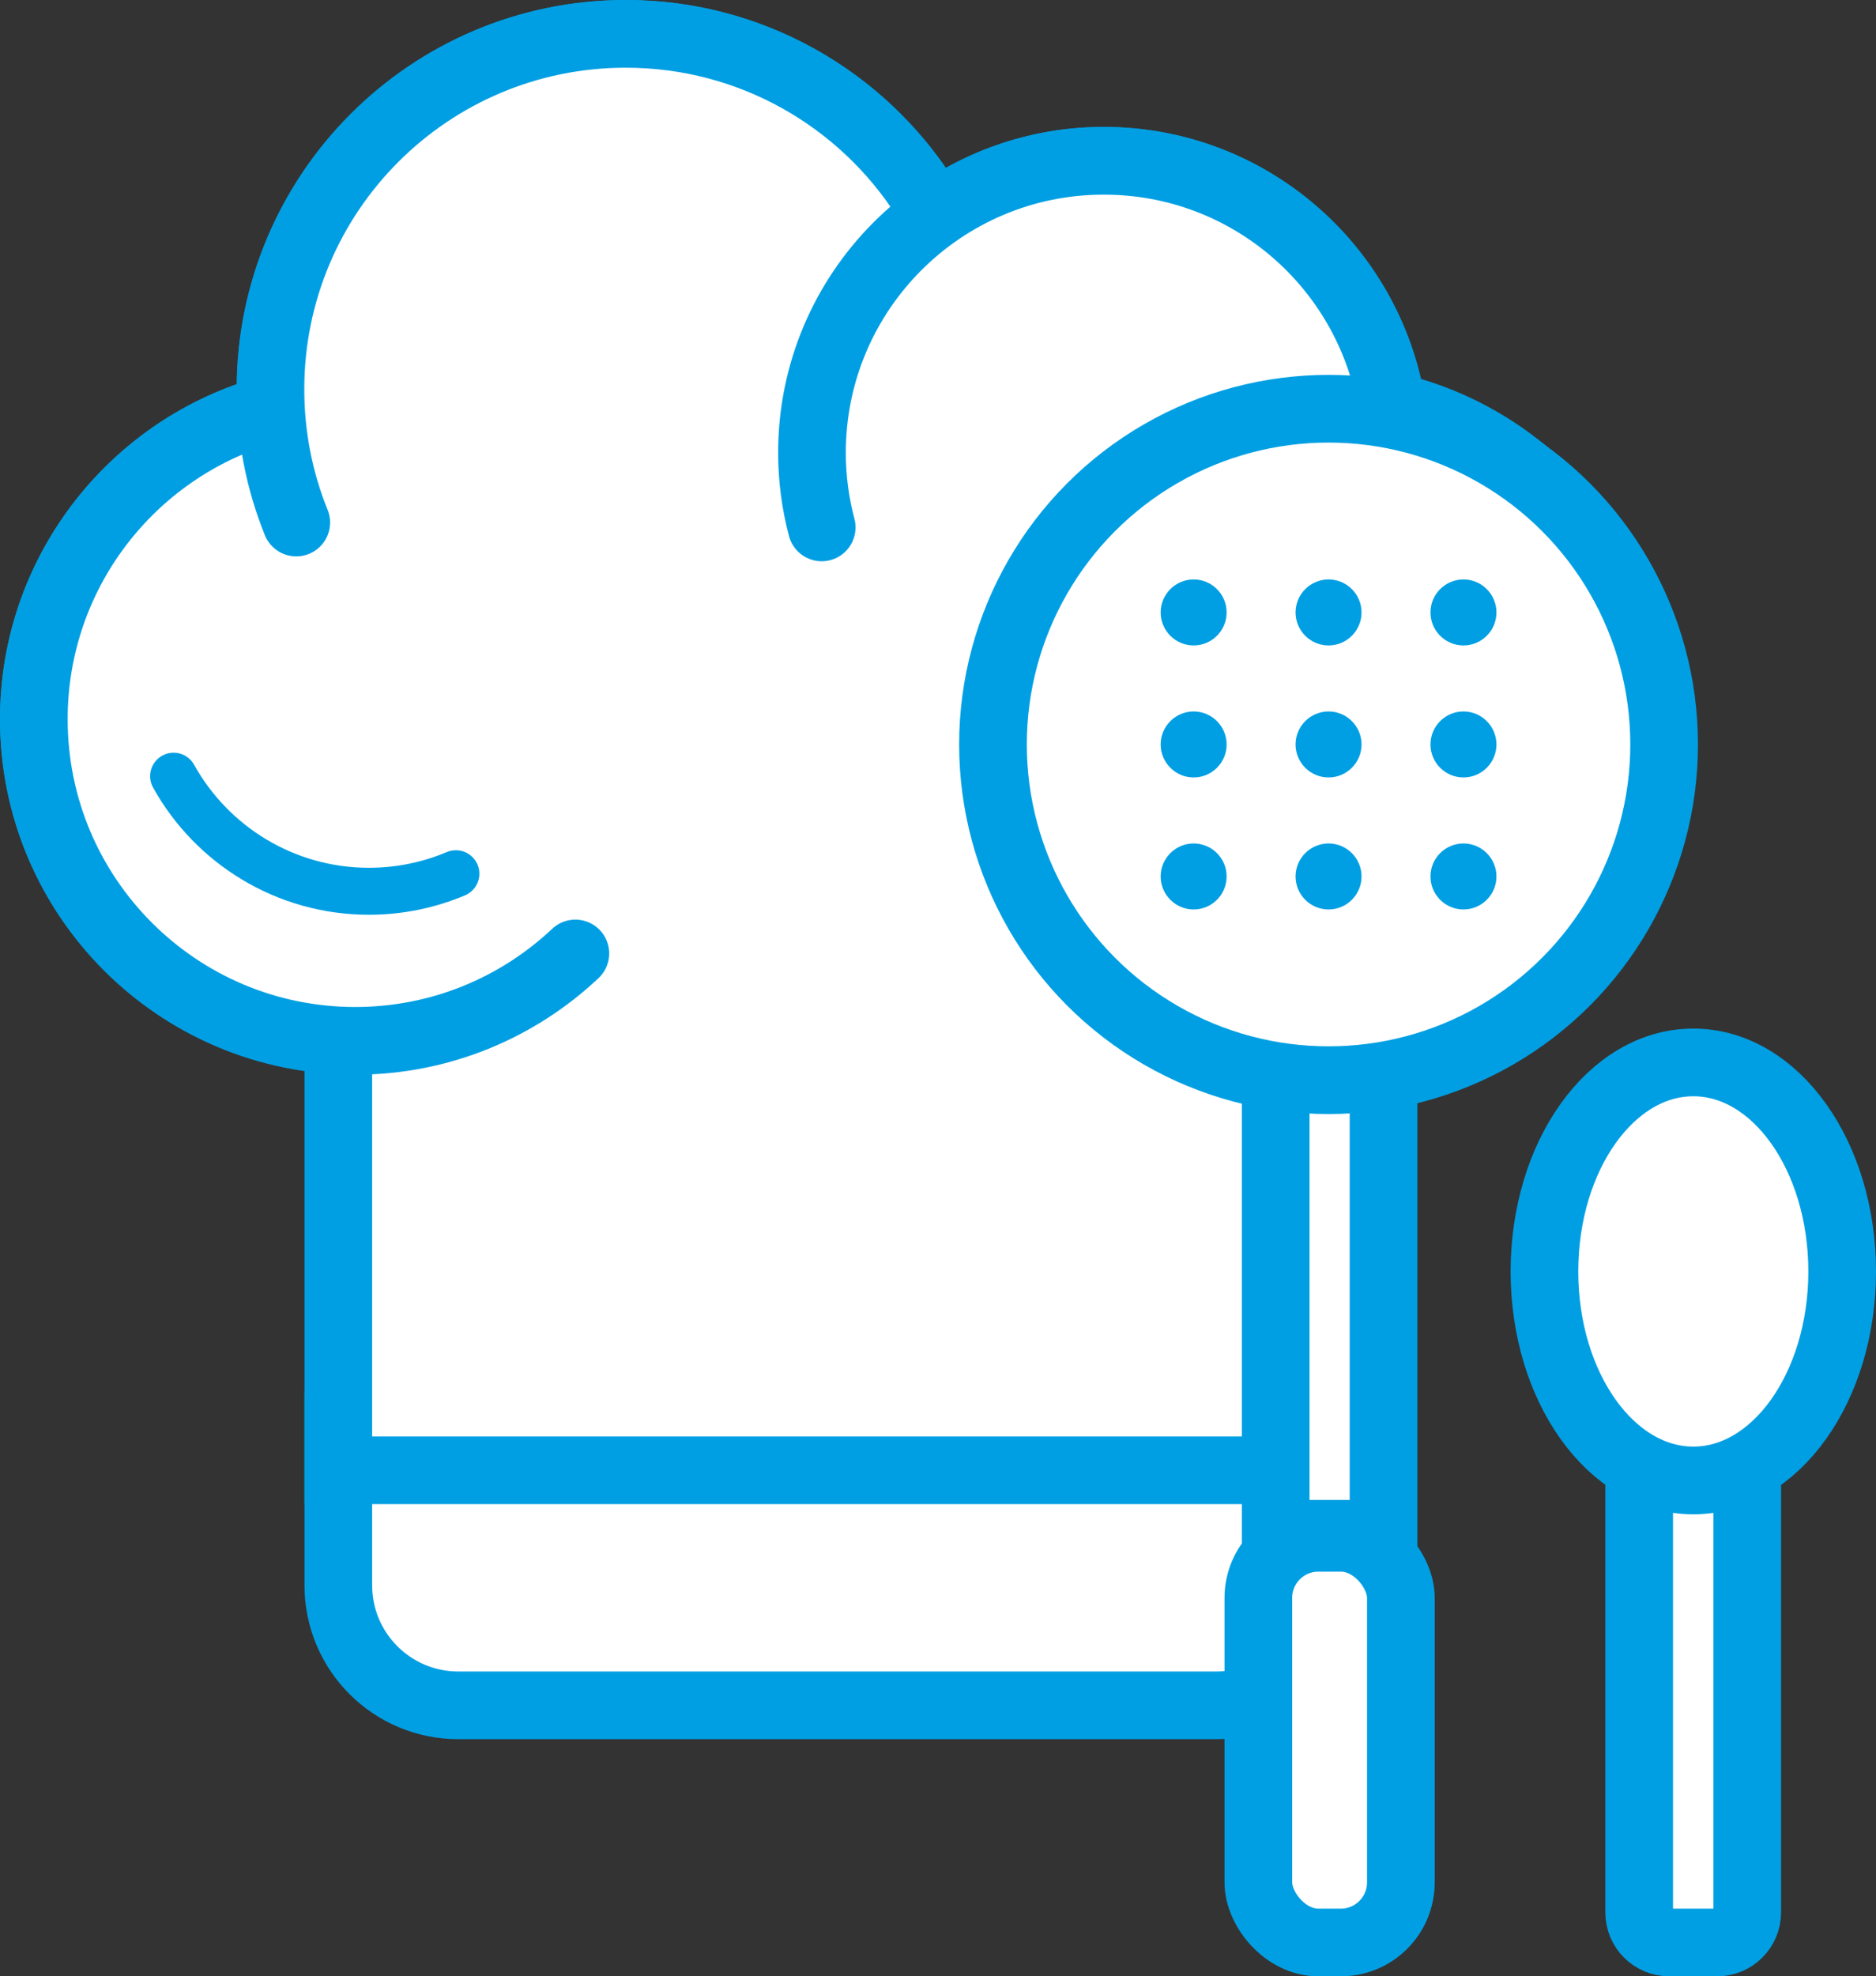
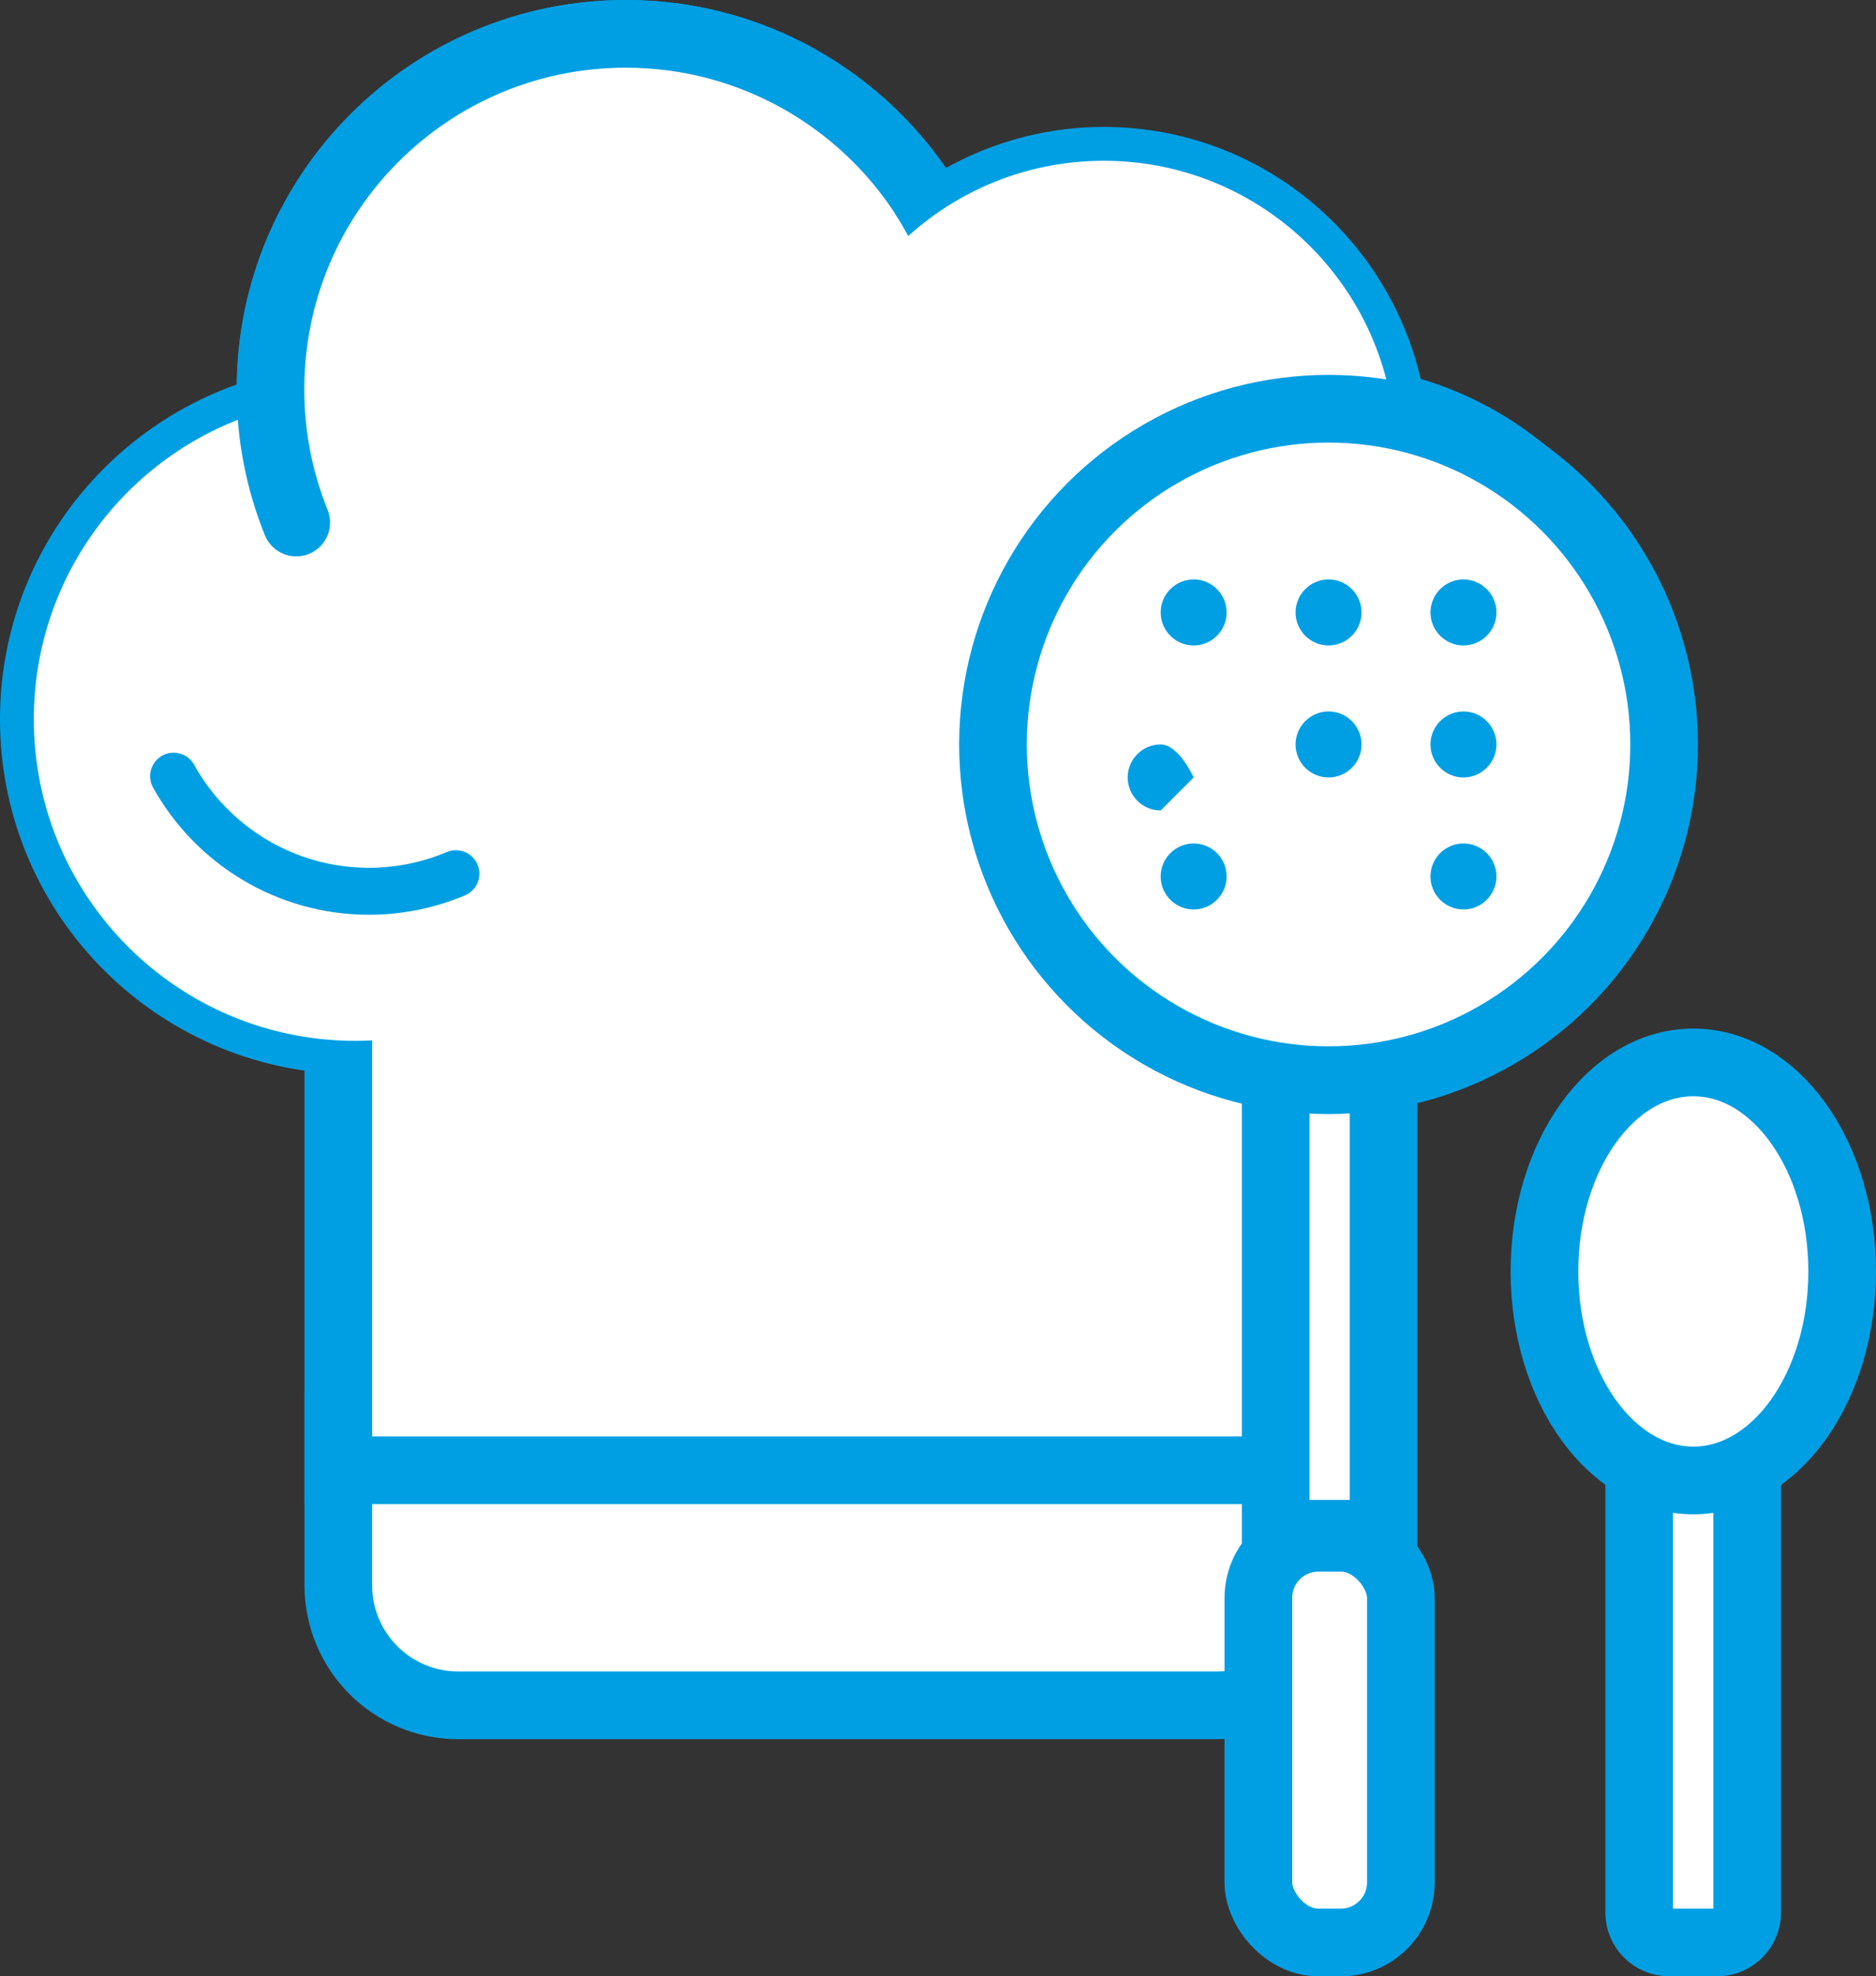
<svg xmlns="http://www.w3.org/2000/svg" id="a" viewBox="0 0 88.72 93.42">
  <rect x="0" y="0" width="88.72" height="93.42" fill="#333333" stroke="none" />
  <defs>
    <style>.d{fill:#fff;}.e{stroke-width:2.78px;}.e,.f,.g,.h,.i{fill:none;}.e,.f,.g,.i{stroke:#009fe3;}.e,.f,.i{stroke-linecap:round;}.j{fill:#009fe3;}.f{stroke-width:2.22px;}.k{clip-path:url(#b);}.l{clip-path:url(#c);}.g,.i{stroke-width:3.2px;}</style>
    <clipPath id="b">
      <rect class="h" x="0" y="0" width="88.72" height="93.42" />
    </clipPath>
    <clipPath id="c">
      <rect class="h" x="0" y="0" width="88.72" height="93.42" />
    </clipPath>
  </defs>
  <g class="k">
    <path class="d" d="M21.67,60.3H57.53c3.13,0,5.67,2.54,5.67,5.67v8.97c0,3.13-2.54,5.67-5.67,5.67H21.67c-3.13,0-5.67-2.54-5.67-5.67v-8.97c0-3.13,2.54-5.67,5.67-5.67Z" />
    <path class="g" d="M21.67,60.3H57.53c3.13,0,5.67,2.54,5.67,5.67v8.97c0,3.13-2.54,5.67-5.67,5.67H21.67c-3.13,0-5.67-2.54-5.67-5.67v-8.97c0-3.13,2.54-5.67,5.67-5.67Z" />
    <path class="d" d="M77.6,34c0-7.22-5.04-13.25-11.79-14.8-1.06-6.57-6.74-11.6-13.61-11.6-2.97,0-5.72,.95-7.97,2.55-2.88-5.1-8.35-8.55-14.63-8.55-9.28,0-16.8,7.52-16.8,16.8,0,.32,.01,.63,.03,.94-6.46,1.75-11.23,7.64-11.23,14.66,0,8.12,6.38,14.74,14.4,15.16v20.34H63.2v-20.34c8.02-.42,14.4-7.03,14.4-15.16" />
    <path class="g" d="M77.6,34c0-7.22-5.04-13.25-11.79-14.8-1.06-6.57-6.74-11.6-13.61-11.6-2.97,0-5.72,.95-7.97,2.55-2.88-5.1-8.35-8.55-14.63-8.55-9.28,0-16.8,7.52-16.8,16.8,0,.32,.01,.63,.03,.94-6.46,1.75-11.23,7.64-11.23,14.66,0,8.12,6.38,14.74,14.4,15.16v20.34H63.2v-20.34c8.02-.42,14.4-7.03,14.4-15.16Z" />
    <path class="d" d="M12.48,19.42c-6.29,1.86-10.88,7.68-10.88,14.58,0,8.4,6.81,15.2,15.2,15.2,4.03,0,7.69-1.57,10.41-4.13" />
-     <path class="i" d="M12.48,19.42c-6.29,1.86-10.88,7.68-10.88,14.58,0,8.4,6.81,15.2,15.2,15.2,4.03,0,7.69-1.57,10.41-4.13" />
    <path class="d" d="M43.74,9.33c-2.99-4.65-8.21-7.73-14.15-7.73-9.28,0-16.8,7.52-16.8,16.8,0,2.23,.43,4.35,1.22,6.3" />
    <path class="i" d="M43.74,9.33c-2.99-4.65-8.21-7.73-14.15-7.73-9.28,0-16.8,7.52-16.8,16.8,0,2.23,.43,4.35,1.22,6.3" />
    <path class="d" d="M65.82,19.16c-1.07-6.56-6.76-11.56-13.62-11.56-7.62,0-13.8,6.18-13.8,13.8,0,1.22,.16,2.4,.46,3.53" />
-     <path class="i" d="M65.82,19.16c-1.07-6.56-6.76-11.56-13.62-11.56-7.62,0-13.8,6.18-13.8,13.8,0,1.22,.16,2.4,.46,3.53" />
    <path class="d" d="M62.99,41.38c3.77-1.22,6.65-4.43,7.43-8.39" />
    <path class="e" d="M62.99,41.38c3.77-1.22,6.65-4.43,7.43-8.39" />
  </g>
  <rect class="d" x="60.33" y="48.41" width="5.1" height="24.09" />
  <rect class="g" x="60.33" y="48.41" width="5.1" height="24.09" />
  <g class="l">
    <rect class="d" x="59.51" y="72.69" width="6.74" height="19.13" rx="2.84" ry="2.84" />
    <rect class="g" x="59.51" y="72.69" width="6.74" height="19.13" rx="2.84" ry="2.84" />
    <path class="d" d="M62.83,51.07c8.77,0,15.87-7.11,15.87-15.87s-7.11-15.87-15.87-15.87-15.87,7.11-15.87,15.87,7.11,15.87,15.87,15.87" />
    <circle class="g" cx="62.83" cy="35.19" r="15.87" />
    <path class="j" d="M56.45,30.51c.86,0,1.56-.7,1.56-1.56s-.7-1.56-1.56-1.56-1.56,.7-1.56,1.56,.7,1.56,1.56,1.56" />
-     <path class="j" d="M56.45,36.75c.86,0,1.56-.7,1.56-1.56s-.7-1.56-1.56-1.56-1.56,.7-1.56,1.56,.7,1.56,1.56,1.56" />
+     <path class="j" d="M56.45,36.75s-.7-1.56-1.56-1.56-1.56,.7-1.56,1.56,.7,1.56,1.56,1.56" />
    <path class="j" d="M56.45,42.99c.86,0,1.56-.7,1.56-1.56s-.7-1.56-1.56-1.56-1.56,.7-1.56,1.56,.7,1.56,1.56,1.56" />
    <path class="j" d="M62.83,30.51c.86,0,1.56-.7,1.56-1.56s-.7-1.56-1.56-1.56-1.56,.7-1.56,1.56,.7,1.56,1.56,1.56" />
    <path class="j" d="M62.83,36.75c.86,0,1.56-.7,1.56-1.56s-.7-1.56-1.56-1.56-1.56,.7-1.56,1.56,.7,1.56,1.56,1.56" />
-     <path class="j" d="M62.83,42.99c.86,0,1.56-.7,1.56-1.56s-.7-1.56-1.56-1.56-1.56,.7-1.56,1.56,.7,1.56,1.56,1.56" />
    <path class="j" d="M69.21,30.51c.86,0,1.56-.7,1.56-1.56s-.7-1.56-1.56-1.56-1.56,.7-1.56,1.56,.7,1.56,1.56,1.56" />
    <path class="j" d="M69.21,36.75c.86,0,1.56-.7,1.56-1.56s-.7-1.56-1.56-1.56-1.56,.7-1.56,1.56,.7,1.56,1.56,1.56" />
    <path class="j" d="M69.21,42.99c.86,0,1.56-.7,1.56-1.56s-.7-1.56-1.56-1.56-1.56,.7-1.56,1.56,.7,1.56,1.56,1.56" />
    <path class="f" d="M8.21,36.69c1.8,3.24,5.27,5.44,9.24,5.44,1.46,0,2.85-.3,4.11-.83" />
    <path class="d" d="M78.94,59.87h2.27c.78,0,1.42,.63,1.42,1.42v29.11c0,.78-.64,1.42-1.42,1.42h-2.27c-.78,0-1.42-.63-1.42-1.42v-29.12c0-.78,.63-1.42,1.42-1.42Z" />
    <path class="g" d="M78.94,59.87h2.27c.78,0,1.42,.63,1.42,1.42v29.11c0,.78-.64,1.42-1.42,1.42h-2.27c-.78,0-1.42-.63-1.42-1.42v-29.12c0-.78,.63-1.42,1.42-1.42Z" />
    <path class="d" d="M80.08,69.98c3.89,0,7.04-4.42,7.04-9.88s-3.15-9.88-7.04-9.88-7.04,4.42-7.04,9.88,3.15,9.88,7.04,9.88" />
    <path class="g" d="M80.08,69.98c3.89,0,7.04-4.42,7.04-9.88s-3.15-9.88-7.04-9.88-7.04,4.42-7.04,9.88,3.15,9.88,7.04,9.88Z" />
  </g>
</svg>